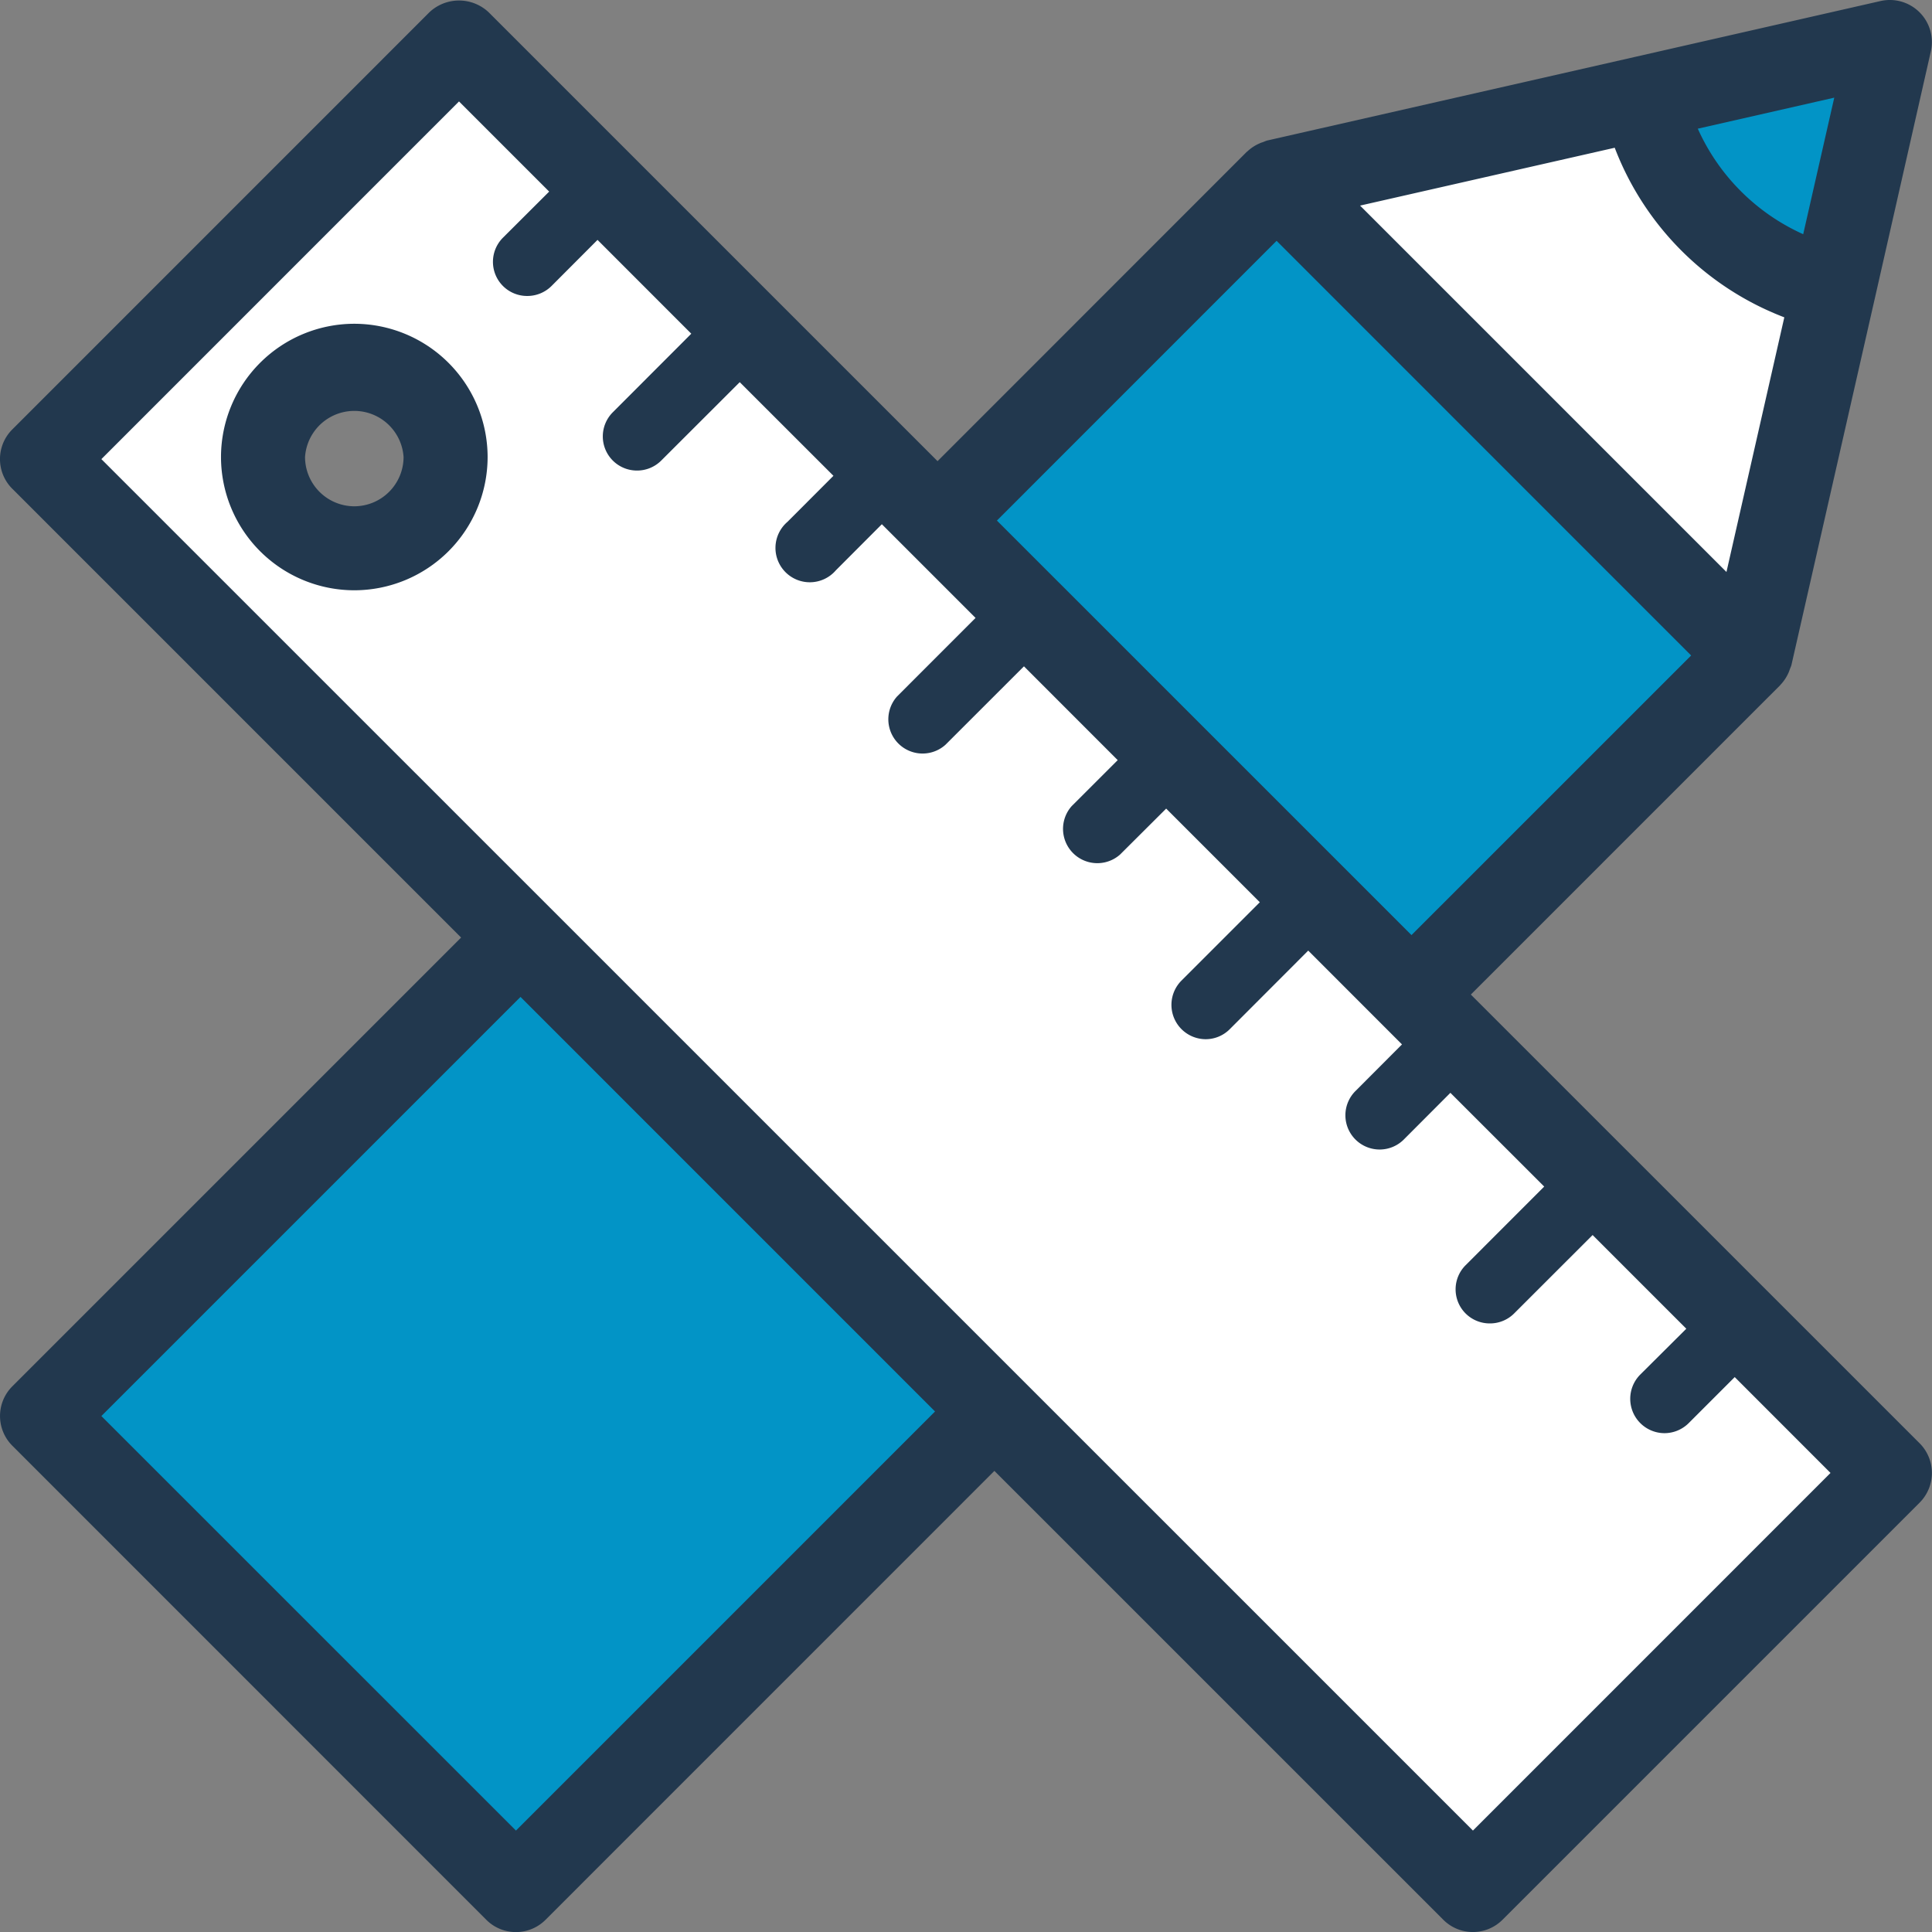
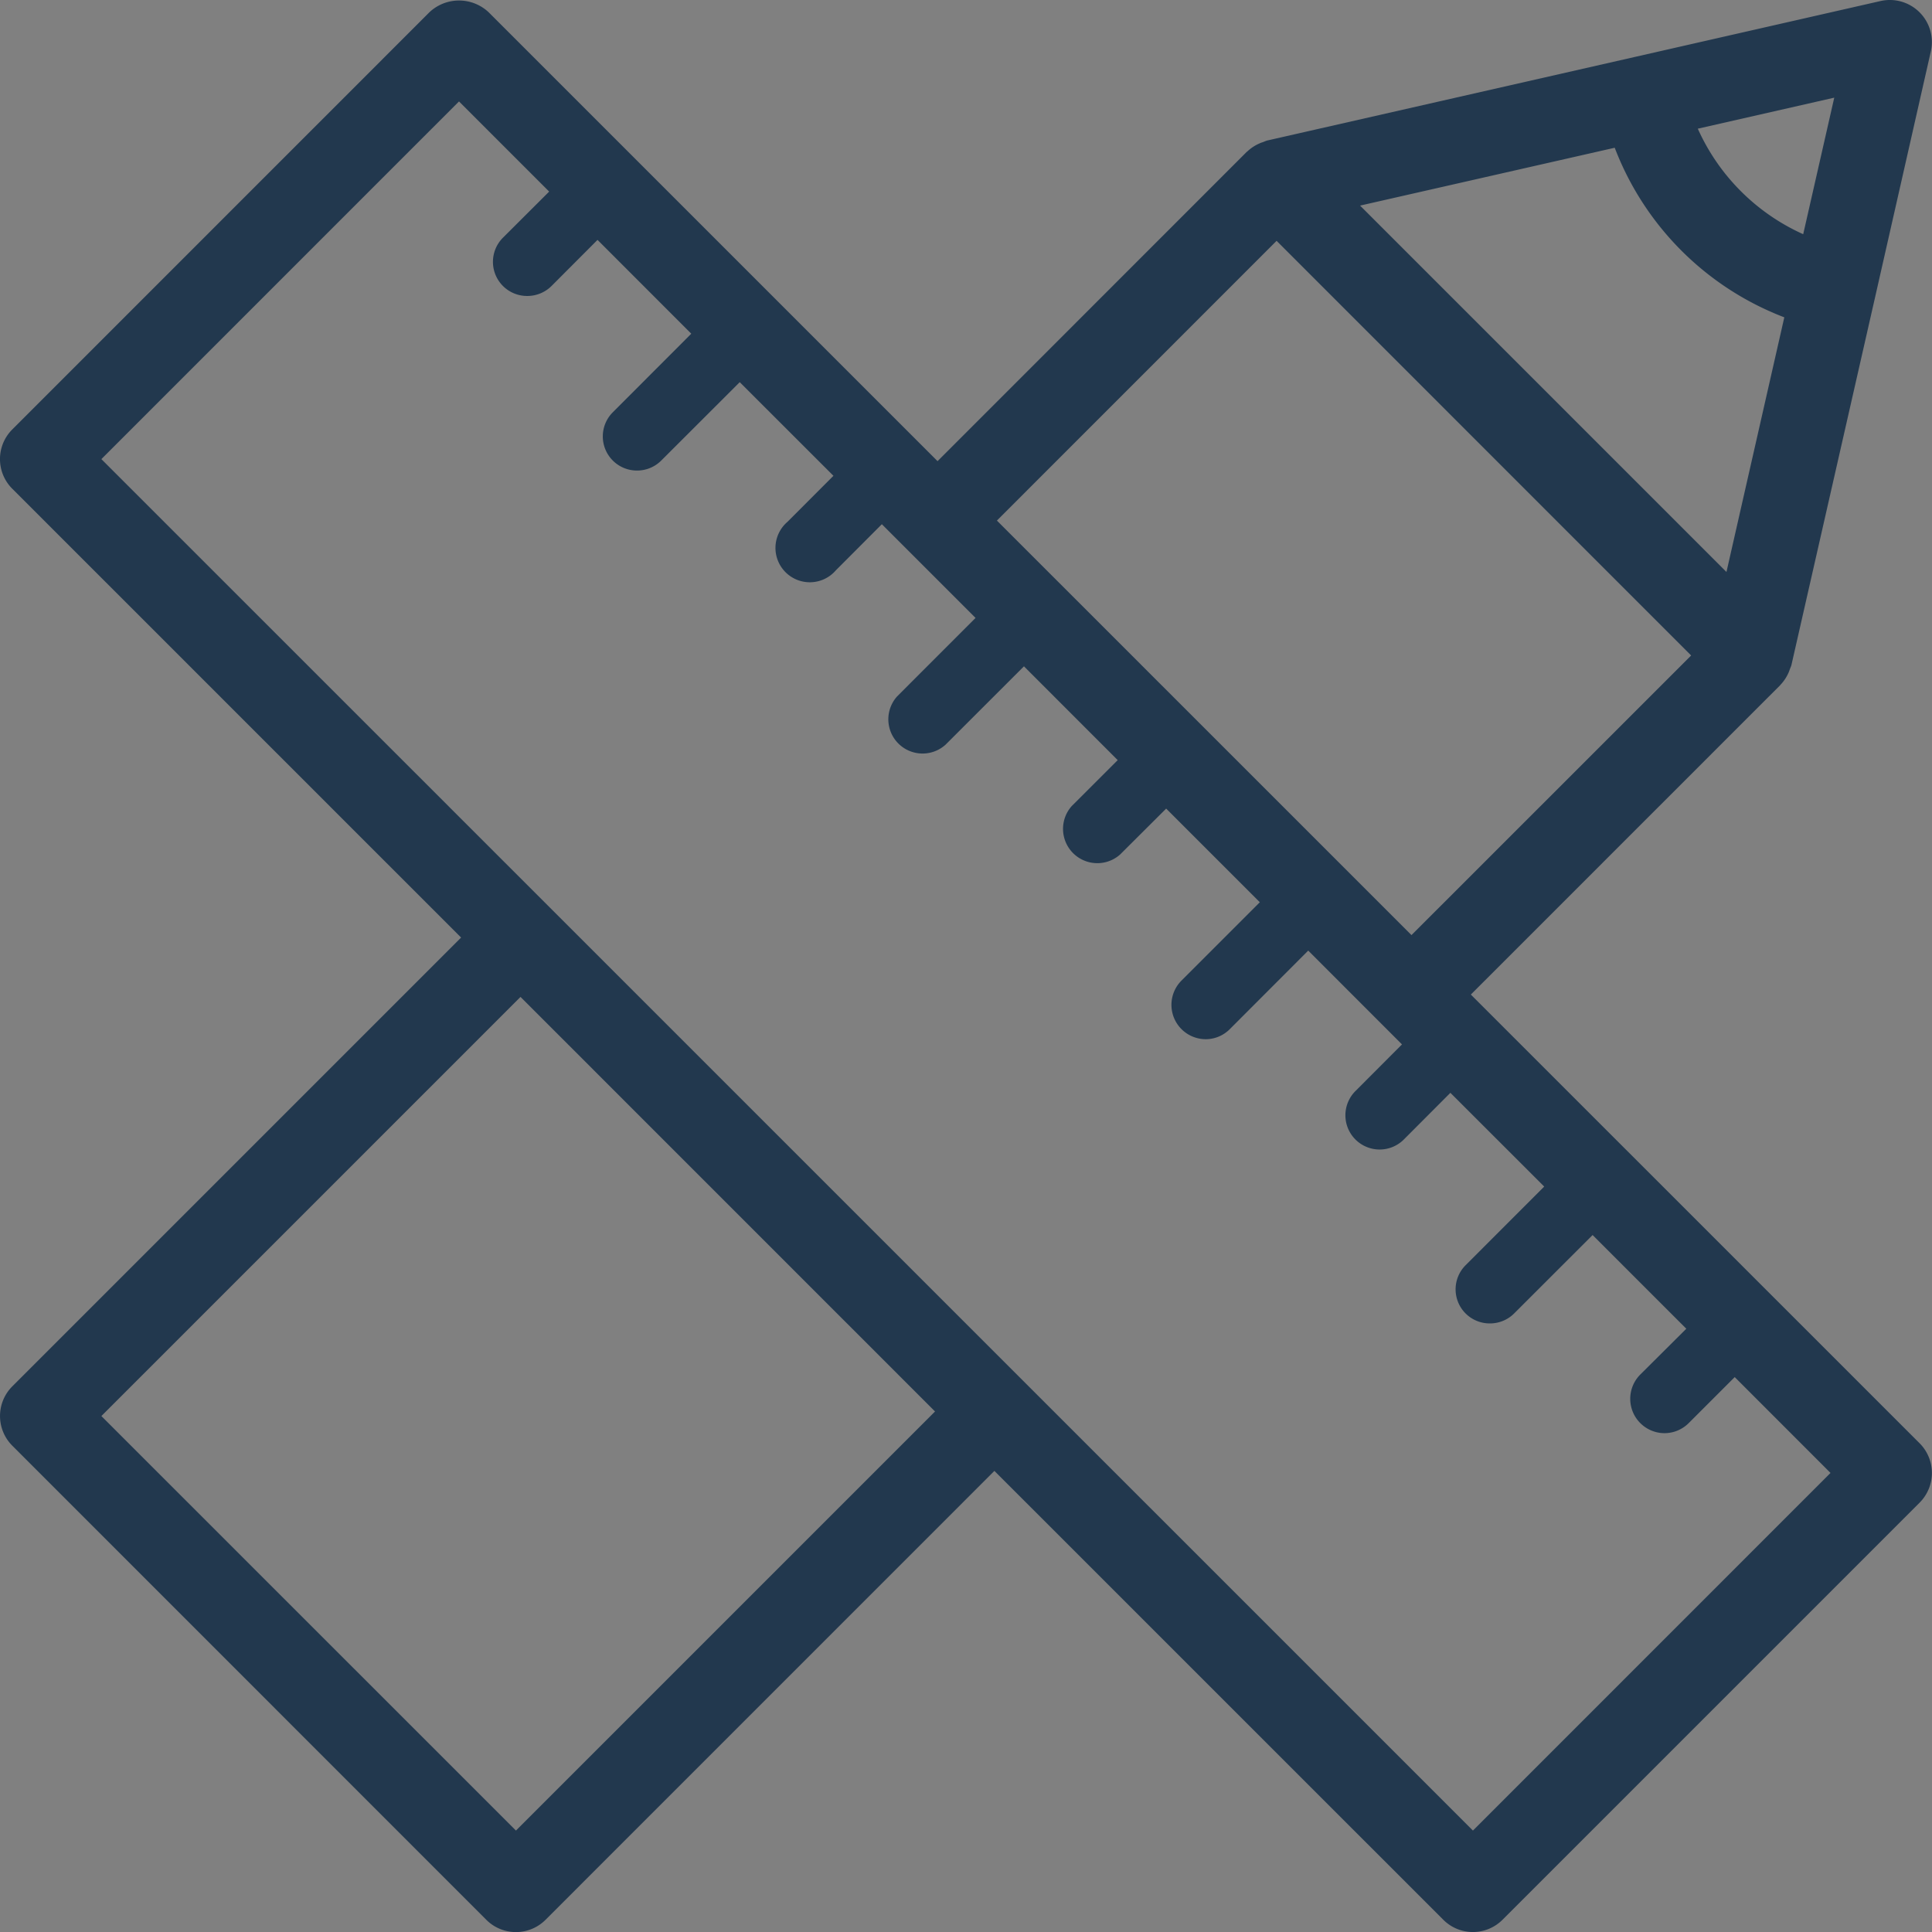
<svg xmlns="http://www.w3.org/2000/svg" width="36" height="36" viewBox="0 0 36 36">
  <rect x="0" y="0" width="36" height="36" fill="#808080" stroke="none" />
  <g fill="none" fill-rule="evenodd">
-     <path fill="#0294C6" d="M23.788 3.381L.782 26.386l8.832 8.832 23.005-23.006" />
-     <path fill="#FFF" d="M8.303 8.516a1.7 1.7 0 1 0-1.701 1.7 1.7 1.7 0 0 0 1.701-1.7zm-7.52.038l7.77-7.77 26.663 26.661-7.77 7.772L.783 8.554zM30.623 1.827l-6.835 1.554 8.831 8.832 1.554-6.837z" />
-     <path fill="#0294C6" d="M30.623 1.827a4.686 4.686 0 0 0 3.55 3.549L35.216.783l-4.593 1.044z" />
    <path fill="#22384E" d="M27.446 34.11L10.252 16.917l-.001-.001-8.362-8.361L8.553 1.89l1.68 1.68-.859.857a.636.636 0 0 0 .452 1.088.639.639 0 0 0 .451-.186l.857-.859 1.747 1.748-1.46 1.462a.636.636 0 0 0 .45 1.088.636.636 0 0 0 .451-.187l1.462-1.46 1.746 1.745-.857.858a.64.64 0 1 0 .902.903l.857-.859 1.746 1.746-1.462 1.463a.638.638 0 0 0 .902.9l1.462-1.461 1.747 1.748-.858.857a.639.639 0 0 0 .901.903l.86-.857 1.745 1.745-1.462 1.462a.64.64 0 0 0 .453 1.09.633.633 0 0 0 .449-.187l1.462-1.464 1.747 1.748-.857.859a.638.638 0 1 0 .903.901l.856-.858 1.748 1.747-1.462 1.463a.635.635 0 0 0 .45 1.087.636.636 0 0 0 .452-.186l1.462-1.461 1.746 1.746-.86.856a.64.64 0 0 0 .452 1.09.64.64 0 0 0 .452-.187l.858-.858 1.785 1.786-6.663 6.664zm-17.832 0l-7.725-7.724 7.81-7.81 7.724 7.725-7.81 7.81zM23.788 4.488l7.724 7.726-5.211 5.21L18.576 9.7l5.212-5.213zm6.3-1.735a5.476 5.476 0 0 0 3.16 3.16l-1.078 4.745-6.827-6.827 4.745-1.078zm4.09-.93L33.6 4.364a3.908 3.908 0 0 1-1.964-1.966l2.542-.578zm1.591 25.07l-8.362-8.361 5.765-5.765c.002-.003.002-.006.005-.007a.789.789 0 0 0 .151-.228c.009-.021.016-.042.024-.064.01-.028.023-.053.03-.082l1.555-6.836L35.979.955a.784.784 0 0 0-.937-.936L30.45 1.064l-6.836 1.554c-.028.007-.053.02-.08.03-.022.007-.045.014-.066.025a.78.78 0 0 0-.227.15c-.001.002-.004.002-.007.004L17.47 8.593 9.107.23A.805.805 0 0 0 8 .23L.23 8.001a.78.78 0 0 0 0 1.107l8.362 8.362L.23 25.832a.782.782 0 0 0 0 1.107l8.83 8.832a.78.78 0 0 0 1.107 0l8.362-8.363 8.363 8.362a.78.78 0 0 0 1.107 0l7.77-7.77a.783.783 0 0 0 0-1.107z" />
-     <path fill="#22384E" d="M6.602 9.434a.92.92 0 0 1-.918-.918.92.92 0 0 1 1.836 0 .92.92 0 0 1-.918.918m0-3.401a2.486 2.486 0 0 0-2.484 2.483 2.486 2.486 0 0 0 2.484 2.483 2.486 2.486 0 0 0 2.484-2.483 2.487 2.487 0 0 0-2.484-2.483" />
  </g>
</svg>